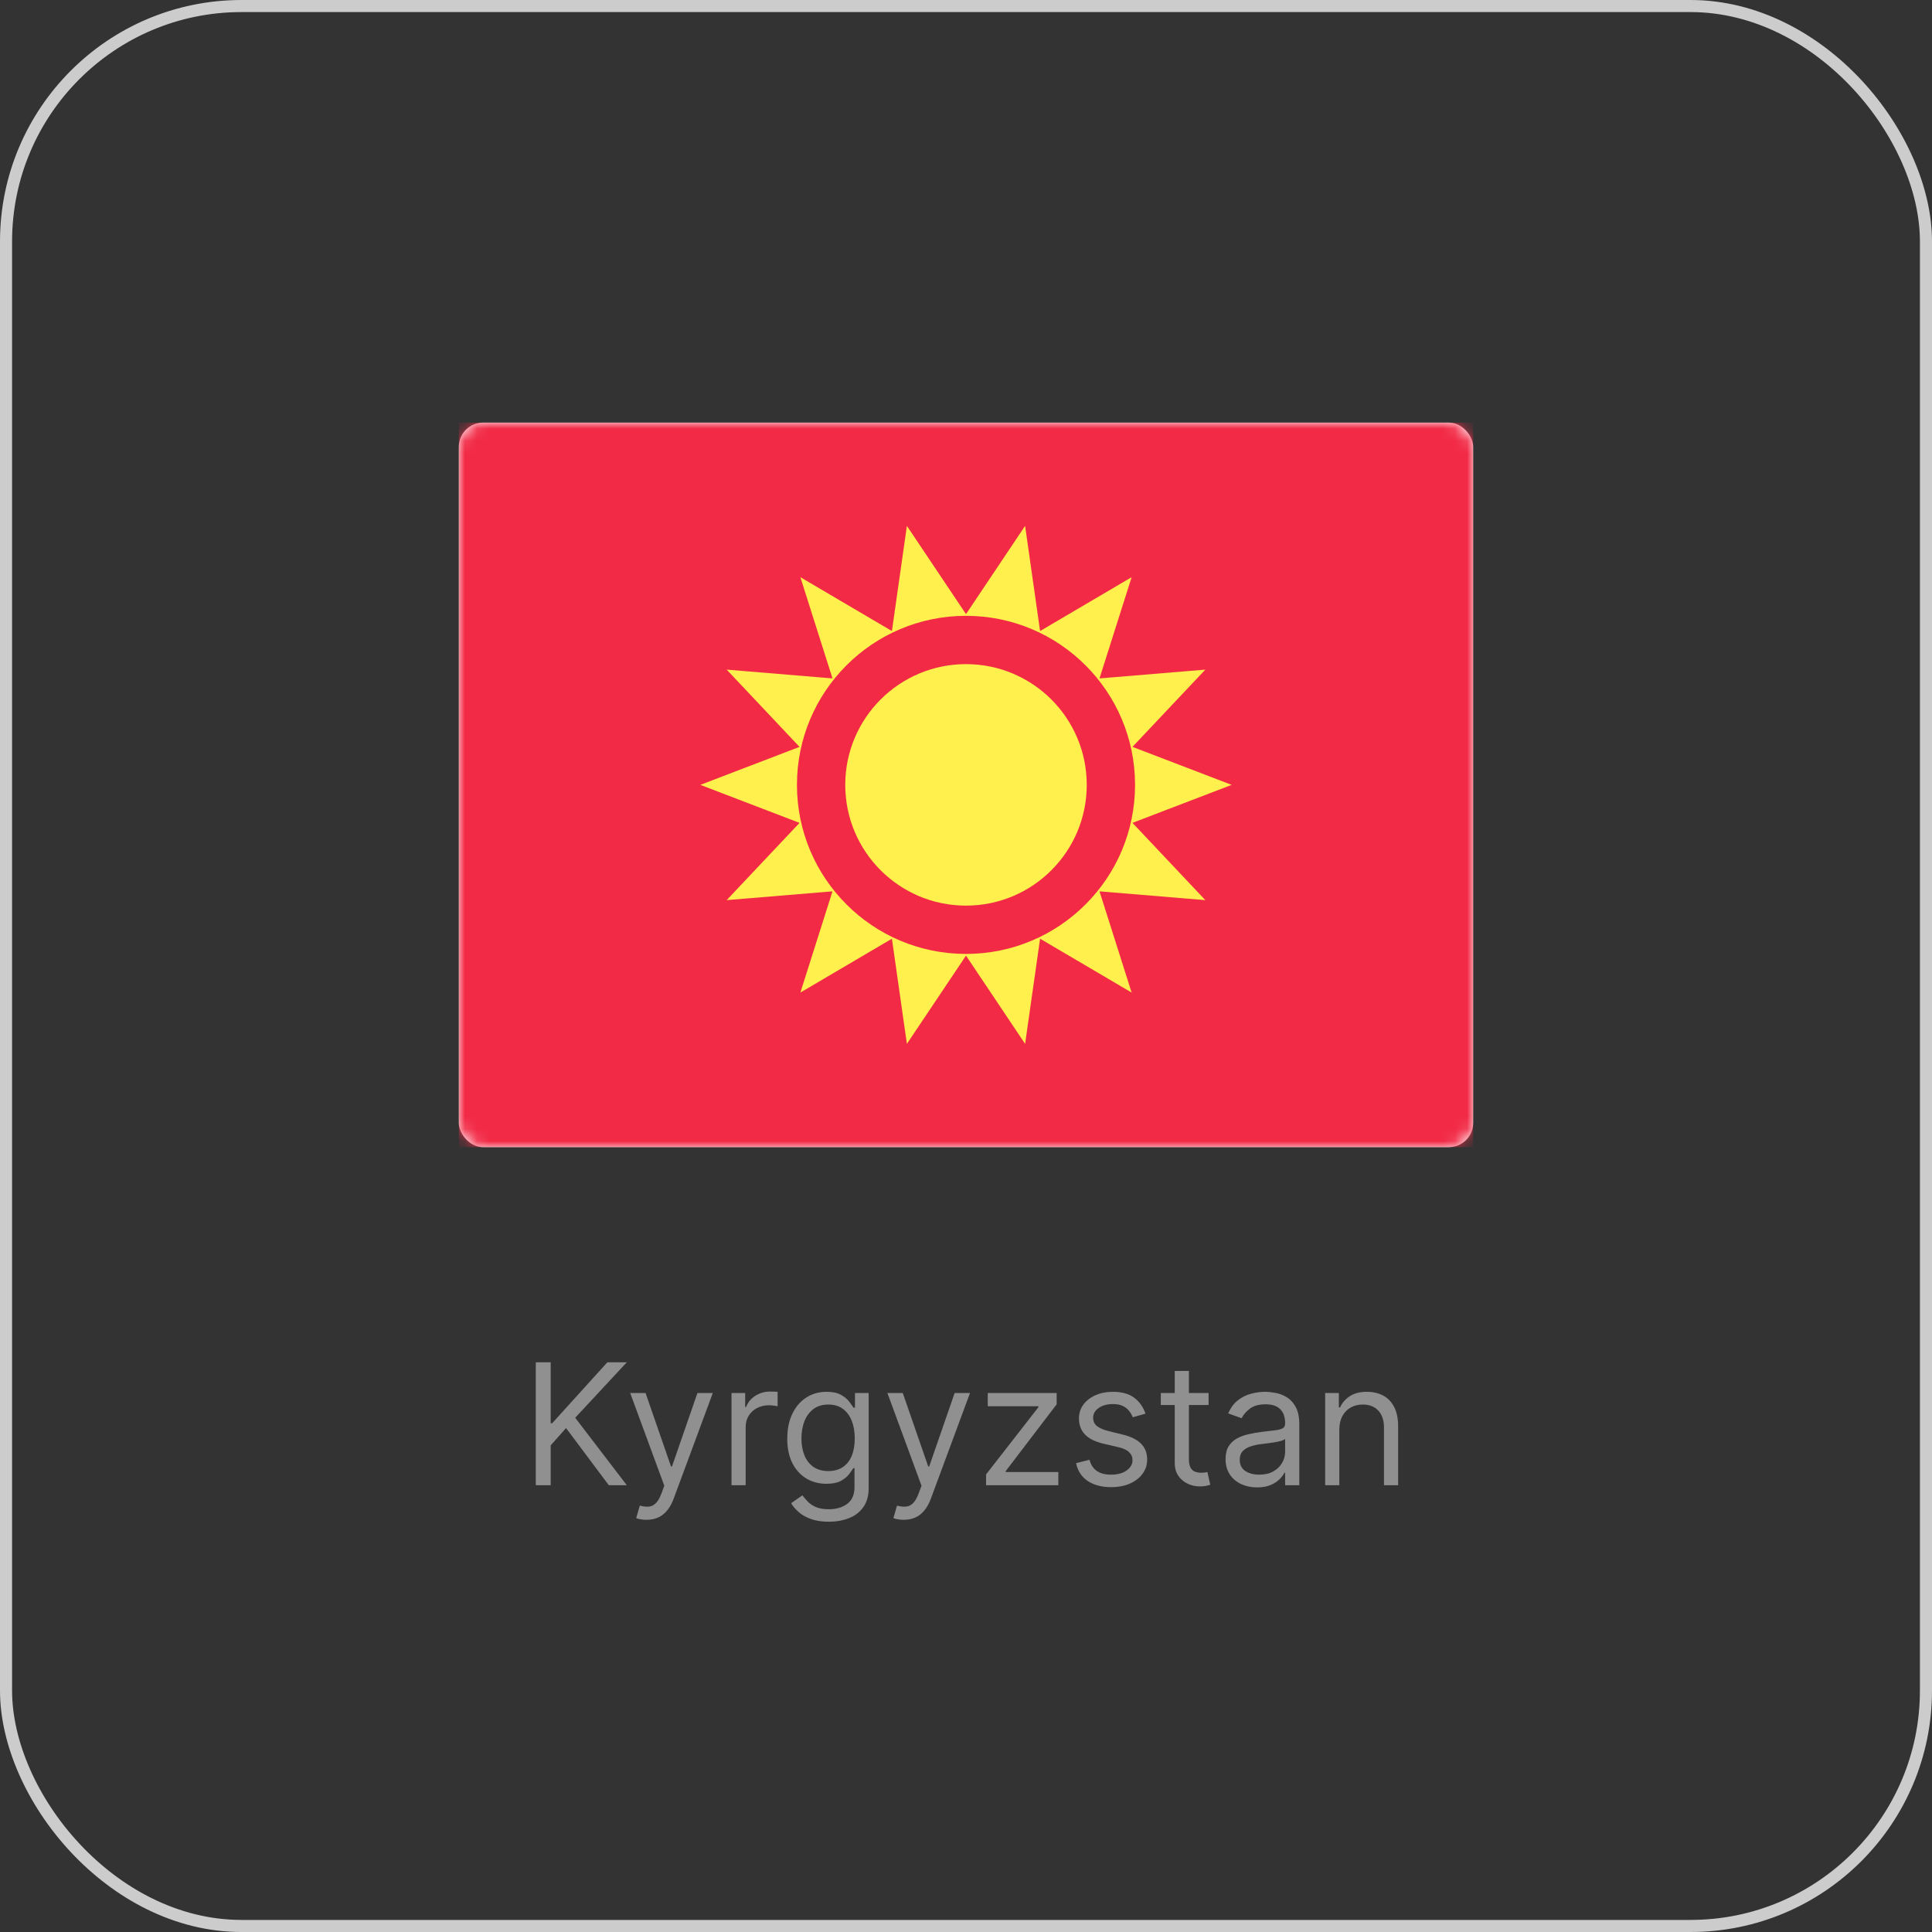
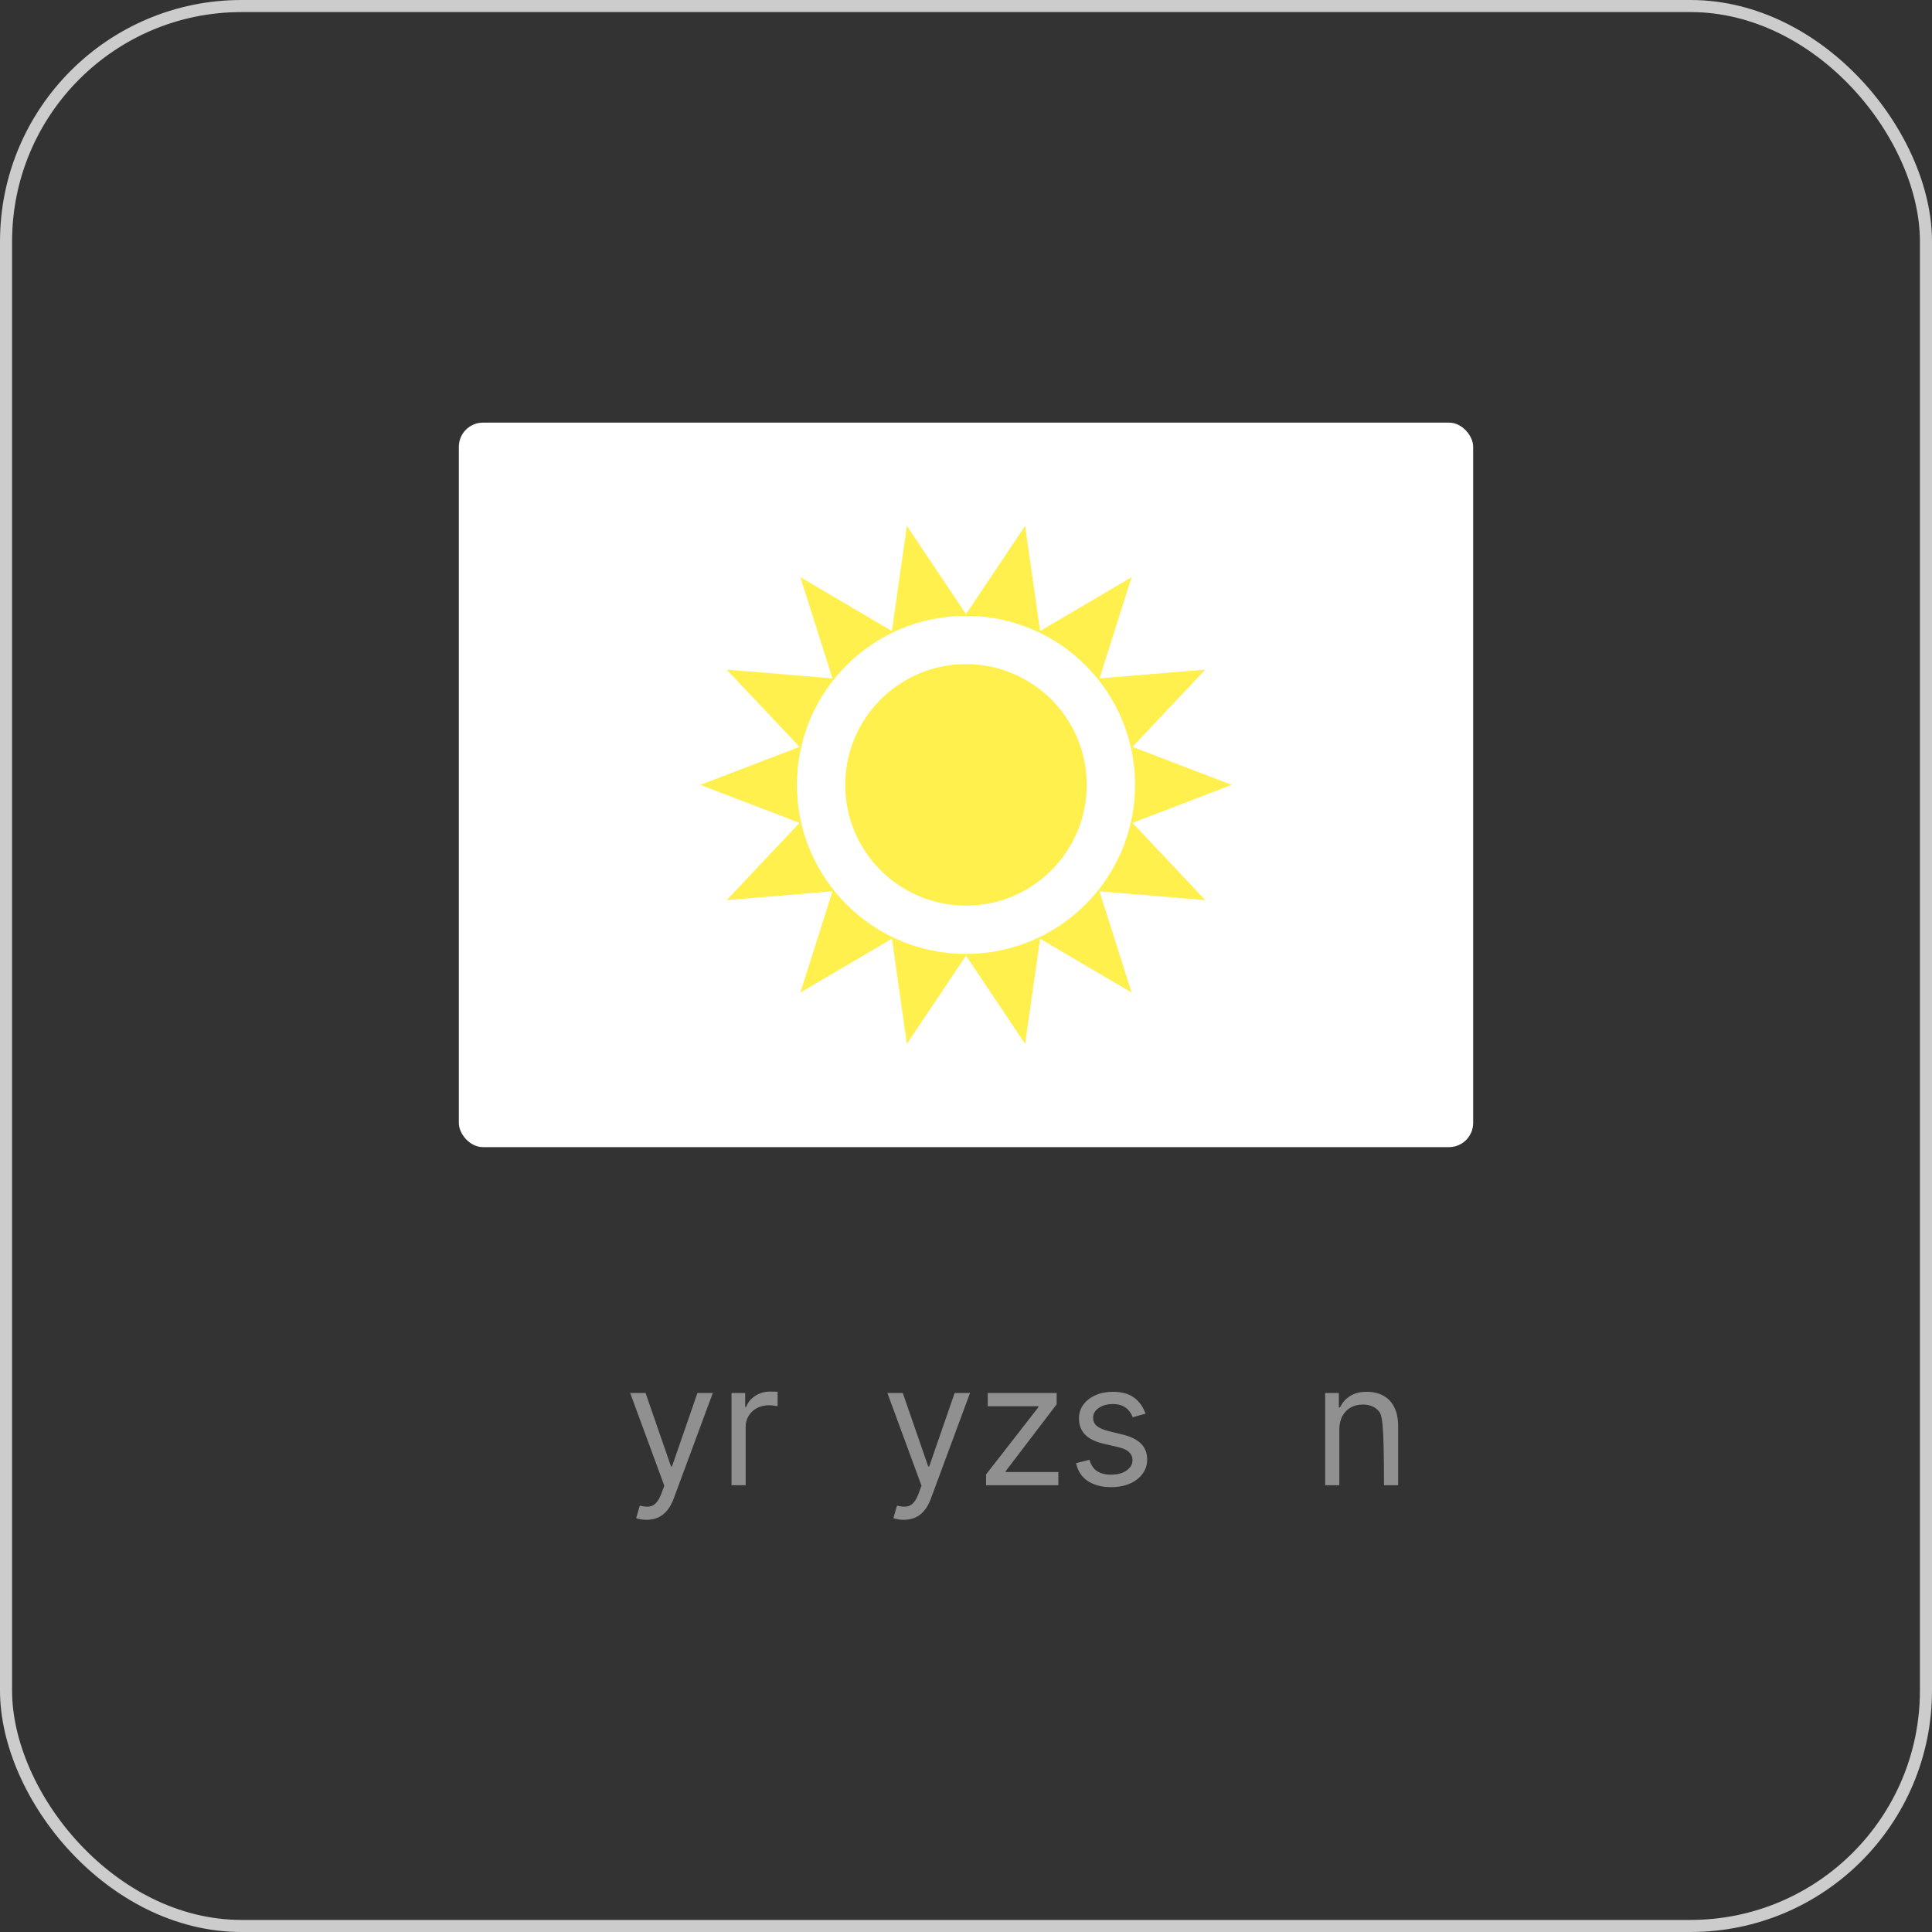
<svg xmlns="http://www.w3.org/2000/svg" width="160" height="160" viewBox="0 0 160 160" fill="none">
  <rect x="0" y="0" width="160" height="160" fill="#333333" stroke="none" />
-   <path d="M44.373 123V112.818H45.606V117.869H45.726L50.3 112.818H51.91L47.635 117.412L51.91 123H50.419L46.879 118.267L45.606 119.699V123H44.373Z" fill="#909090" />
  <path d="M53.542 125.864C53.343 125.864 53.166 125.847 53.01 125.814C52.855 125.784 52.747 125.754 52.687 125.724L52.986 124.69C53.271 124.763 53.523 124.79 53.741 124.77C53.96 124.75 54.154 124.652 54.323 124.476C54.495 124.304 54.653 124.024 54.795 123.636L55.014 123.04L52.19 115.364H53.463L55.571 121.449H55.65L57.758 115.364H59.031L55.79 124.114C55.644 124.508 55.463 124.834 55.248 125.093C55.032 125.355 54.782 125.549 54.497 125.675C54.215 125.801 53.897 125.864 53.542 125.864Z" fill="#909090" />
  <path d="M60.58 123V115.364H61.713V116.517H61.793C61.932 116.139 62.184 115.833 62.548 115.597C62.913 115.362 63.324 115.244 63.781 115.244C63.868 115.244 63.975 115.246 64.105 115.249C64.234 115.253 64.332 115.258 64.398 115.264V116.457C64.358 116.447 64.267 116.432 64.124 116.413C63.985 116.389 63.838 116.378 63.682 116.378C63.311 116.378 62.979 116.456 62.688 116.611C62.399 116.764 62.171 116.976 62.002 117.248C61.836 117.516 61.753 117.823 61.753 118.168V123H60.58Z" fill="#909090" />
-   <path d="M68.639 126.023C68.072 126.023 67.585 125.95 67.177 125.804C66.769 125.661 66.43 125.472 66.158 125.237C65.889 125.005 65.676 124.757 65.516 124.491L66.451 123.835C66.557 123.974 66.691 124.133 66.854 124.312C67.016 124.495 67.238 124.652 67.52 124.785C67.805 124.921 68.178 124.989 68.639 124.989C69.255 124.989 69.764 124.839 70.165 124.541C70.566 124.243 70.766 123.776 70.766 123.139V121.588H70.667C70.581 121.727 70.458 121.9 70.299 122.105C70.143 122.307 69.918 122.488 69.623 122.647C69.331 122.803 68.937 122.881 68.44 122.881C67.823 122.881 67.27 122.735 66.779 122.443C66.292 122.151 65.906 121.727 65.621 121.17C65.339 120.614 65.198 119.937 65.198 119.142C65.198 118.36 65.336 117.679 65.611 117.099C65.886 116.515 66.269 116.065 66.759 115.746C67.25 115.425 67.817 115.264 68.46 115.264C68.957 115.264 69.351 115.347 69.643 115.513C69.938 115.675 70.163 115.861 70.319 116.07C70.478 116.275 70.601 116.444 70.687 116.577H70.806V115.364H71.94V123.219C71.94 123.875 71.791 124.409 71.492 124.82C71.197 125.234 70.8 125.537 70.299 125.729C69.802 125.925 69.249 126.023 68.639 126.023ZM68.599 121.827C69.07 121.827 69.467 121.719 69.792 121.503C70.117 121.288 70.364 120.978 70.533 120.574C70.702 120.169 70.786 119.686 70.786 119.122C70.786 118.572 70.704 118.086 70.538 117.665C70.372 117.244 70.127 116.915 69.802 116.676C69.477 116.437 69.076 116.318 68.599 116.318C68.102 116.318 67.687 116.444 67.356 116.696C67.028 116.948 66.781 117.286 66.615 117.71C66.453 118.134 66.372 118.605 66.372 119.122C66.372 119.652 66.454 120.121 66.62 120.529C66.789 120.933 67.038 121.252 67.366 121.484C67.697 121.712 68.108 121.827 68.599 121.827Z" fill="#909090" />
  <path d="M74.843 125.864C74.644 125.864 74.467 125.847 74.311 125.814C74.155 125.784 74.048 125.754 73.988 125.724L74.286 124.69C74.571 124.763 74.823 124.79 75.042 124.77C75.261 124.75 75.455 124.652 75.624 124.476C75.796 124.304 75.954 124.024 76.096 123.636L76.315 123.04L73.491 115.364H74.764L76.872 121.449H76.951L79.059 115.364H80.332L77.09 124.114C76.945 124.508 76.764 124.834 76.548 125.093C76.333 125.355 76.083 125.549 75.798 125.675C75.516 125.801 75.198 125.864 74.843 125.864Z" fill="#909090" />
  <path d="M81.662 123V122.105L85.997 116.537V116.457H81.801V115.364H87.508V116.298L83.292 121.827V121.906H87.647V123H81.662Z" fill="#909090" />
  <path d="M94.864 117.074L93.81 117.372C93.743 117.196 93.646 117.026 93.516 116.86C93.391 116.691 93.218 116.552 92.999 116.442C92.781 116.333 92.501 116.278 92.159 116.278C91.692 116.278 91.302 116.386 90.991 116.601C90.683 116.814 90.528 117.084 90.528 117.412C90.528 117.704 90.635 117.934 90.847 118.103C91.059 118.272 91.39 118.413 91.841 118.526L92.975 118.804C93.657 118.97 94.166 119.223 94.501 119.565C94.836 119.903 95.003 120.338 95.003 120.872C95.003 121.31 94.877 121.701 94.625 122.045C94.377 122.39 94.028 122.662 93.581 122.861C93.134 123.06 92.613 123.159 92.02 123.159C91.241 123.159 90.597 122.99 90.086 122.652C89.576 122.314 89.252 121.82 89.117 121.17L90.23 120.892C90.336 121.303 90.537 121.611 90.832 121.817C91.13 122.022 91.519 122.125 92 122.125C92.547 122.125 92.981 122.009 93.303 121.777C93.627 121.542 93.79 121.26 93.79 120.932C93.79 120.667 93.697 120.445 93.511 120.266C93.326 120.083 93.041 119.947 92.656 119.858L91.384 119.56C90.684 119.394 90.171 119.137 89.843 118.789C89.518 118.438 89.355 117.999 89.355 117.472C89.355 117.041 89.476 116.659 89.718 116.328C89.963 115.997 90.296 115.736 90.718 115.548C91.142 115.359 91.622 115.264 92.159 115.264C92.915 115.264 93.508 115.43 93.939 115.761C94.373 116.093 94.681 116.53 94.864 117.074Z" fill="#909090" />
-   <path d="M100.09 115.364V116.358H96.133V115.364H100.09ZM97.286 113.534H98.46V120.812C98.46 121.144 98.507 121.392 98.604 121.558C98.703 121.721 98.829 121.83 98.981 121.886C99.137 121.939 99.301 121.966 99.474 121.966C99.603 121.966 99.709 121.959 99.792 121.946C99.875 121.929 99.941 121.916 99.991 121.906L100.229 122.96C100.15 122.99 100.039 123.02 99.896 123.05C99.754 123.083 99.573 123.099 99.354 123.099C99.023 123.099 98.698 123.028 98.38 122.886C98.065 122.743 97.803 122.526 97.594 122.234C97.389 121.943 97.286 121.575 97.286 121.131V113.534Z" fill="#909090" />
-   <path d="M104.102 123.179C103.618 123.179 103.179 123.088 102.785 122.905C102.39 122.72 102.077 122.453 101.845 122.105C101.613 121.754 101.497 121.329 101.497 120.832C101.497 120.395 101.583 120.04 101.756 119.768C101.928 119.493 102.158 119.278 102.447 119.122C102.735 118.966 103.053 118.85 103.401 118.774C103.753 118.695 104.106 118.632 104.46 118.585C104.924 118.526 105.3 118.481 105.589 118.451C105.88 118.418 106.093 118.363 106.225 118.287C106.361 118.211 106.429 118.078 106.429 117.889V117.849C106.429 117.359 106.295 116.978 106.026 116.706C105.761 116.434 105.358 116.298 104.818 116.298C104.258 116.298 103.819 116.421 103.501 116.666C103.182 116.911 102.959 117.173 102.829 117.452L101.716 117.054C101.915 116.59 102.18 116.229 102.511 115.97C102.846 115.708 103.211 115.526 103.605 115.423C104.003 115.317 104.394 115.264 104.778 115.264C105.024 115.264 105.305 115.294 105.624 115.354C105.945 115.41 106.255 115.528 106.553 115.707C106.855 115.886 107.105 116.156 107.304 116.517C107.503 116.878 107.602 117.362 107.602 117.969V123H106.429V121.966H106.369C106.29 122.132 106.157 122.309 105.972 122.498C105.786 122.687 105.539 122.847 105.231 122.98C104.923 123.113 104.546 123.179 104.102 123.179ZM104.281 122.125C104.745 122.125 105.136 122.034 105.454 121.851C105.776 121.669 106.018 121.434 106.18 121.146C106.346 120.857 106.429 120.554 106.429 120.236V119.162C106.379 119.222 106.27 119.276 106.101 119.326C105.935 119.372 105.743 119.414 105.524 119.45C105.309 119.483 105.098 119.513 104.893 119.54C104.691 119.563 104.526 119.583 104.401 119.599C104.096 119.639 103.811 119.704 103.545 119.793C103.284 119.879 103.071 120.01 102.909 120.186C102.75 120.358 102.67 120.594 102.67 120.892C102.67 121.3 102.821 121.608 103.123 121.817C103.428 122.022 103.814 122.125 104.281 122.125Z" fill="#909090" />
-   <path d="M110.917 118.406V123H109.744V115.364H110.877V116.557H110.977C111.156 116.169 111.427 115.857 111.792 115.622C112.157 115.383 112.627 115.264 113.204 115.264C113.721 115.264 114.173 115.37 114.561 115.582C114.949 115.791 115.251 116.109 115.466 116.537C115.681 116.961 115.789 117.498 115.789 118.148V123H114.616V118.227C114.616 117.627 114.46 117.16 114.149 116.825C113.837 116.487 113.409 116.318 112.866 116.318C112.491 116.318 112.157 116.399 111.862 116.562C111.57 116.724 111.34 116.961 111.171 117.273C111.002 117.584 110.917 117.962 110.917 118.406Z" fill="#909090" />
+   <path d="M110.917 118.406V123H109.744V115.364H110.877V116.557H110.977C111.156 116.169 111.427 115.857 111.792 115.622C112.157 115.383 112.627 115.264 113.204 115.264C113.721 115.264 114.173 115.37 114.561 115.582C114.949 115.791 115.251 116.109 115.466 116.537C115.681 116.961 115.789 117.498 115.789 118.148V123H114.616C114.616 117.627 114.46 117.16 114.149 116.825C113.837 116.487 113.409 116.318 112.866 116.318C112.491 116.318 112.157 116.399 111.862 116.562C111.57 116.724 111.34 116.961 111.171 117.273C111.002 117.584 110.917 117.962 110.917 118.406Z" fill="#909090" />
  <rect x="0.5" y="0.5" width="159" height="159" rx="19.5" stroke="#CCCCCC" />
  <rect x="38" y="35" width="84" height="60" rx="2" fill="white" />
  <mask id="mask0_2356_1978" style="mask-type:luminance" maskUnits="userSpaceOnUse" x="38" y="35" width="84" height="60">
    <rect x="38" y="35" width="84" height="60" rx="2" fill="white" />
  </mask>
  <g mask="url(#mask0_2356_1978)">
-     <rect x="38" y="35" width="84" height="60" fill="#F22A46" />
    <path fill-rule="evenodd" clip-rule="evenodd" d="M80 75C85.523 75 90 70.523 90 65C90 59.477 85.523 55 80 55C74.477 55 70 59.477 70 65C70 70.523 74.477 75 80 75Z" fill="#FFF04D" />
    <path fill-rule="evenodd" clip-rule="evenodd" d="M75.105 86.448L80 79.141L84.895 86.448L86.135 77.74L93.717 82.2L91.056 73.817L99.821 74.545L93.786 68.147L102 65L93.786 61.853L99.821 55.455L91.056 56.183L93.717 47.8L86.135 52.26L84.895 43.551L80 50.859L75.105 43.551L73.865 52.26L66.283 47.8L68.944 56.183L60.179 55.455L66.214 61.853L58 65L66.214 68.147L60.179 74.545L68.944 73.817L66.283 82.2L73.865 77.74L75.105 86.448ZM94 65C94 72.732 87.732 79 80 79C72.268 79 66 72.732 66 65C66 57.268 72.268 51 80 51C87.732 51 94 57.268 94 65Z" fill="#FFF04D" />
  </g>
</svg>